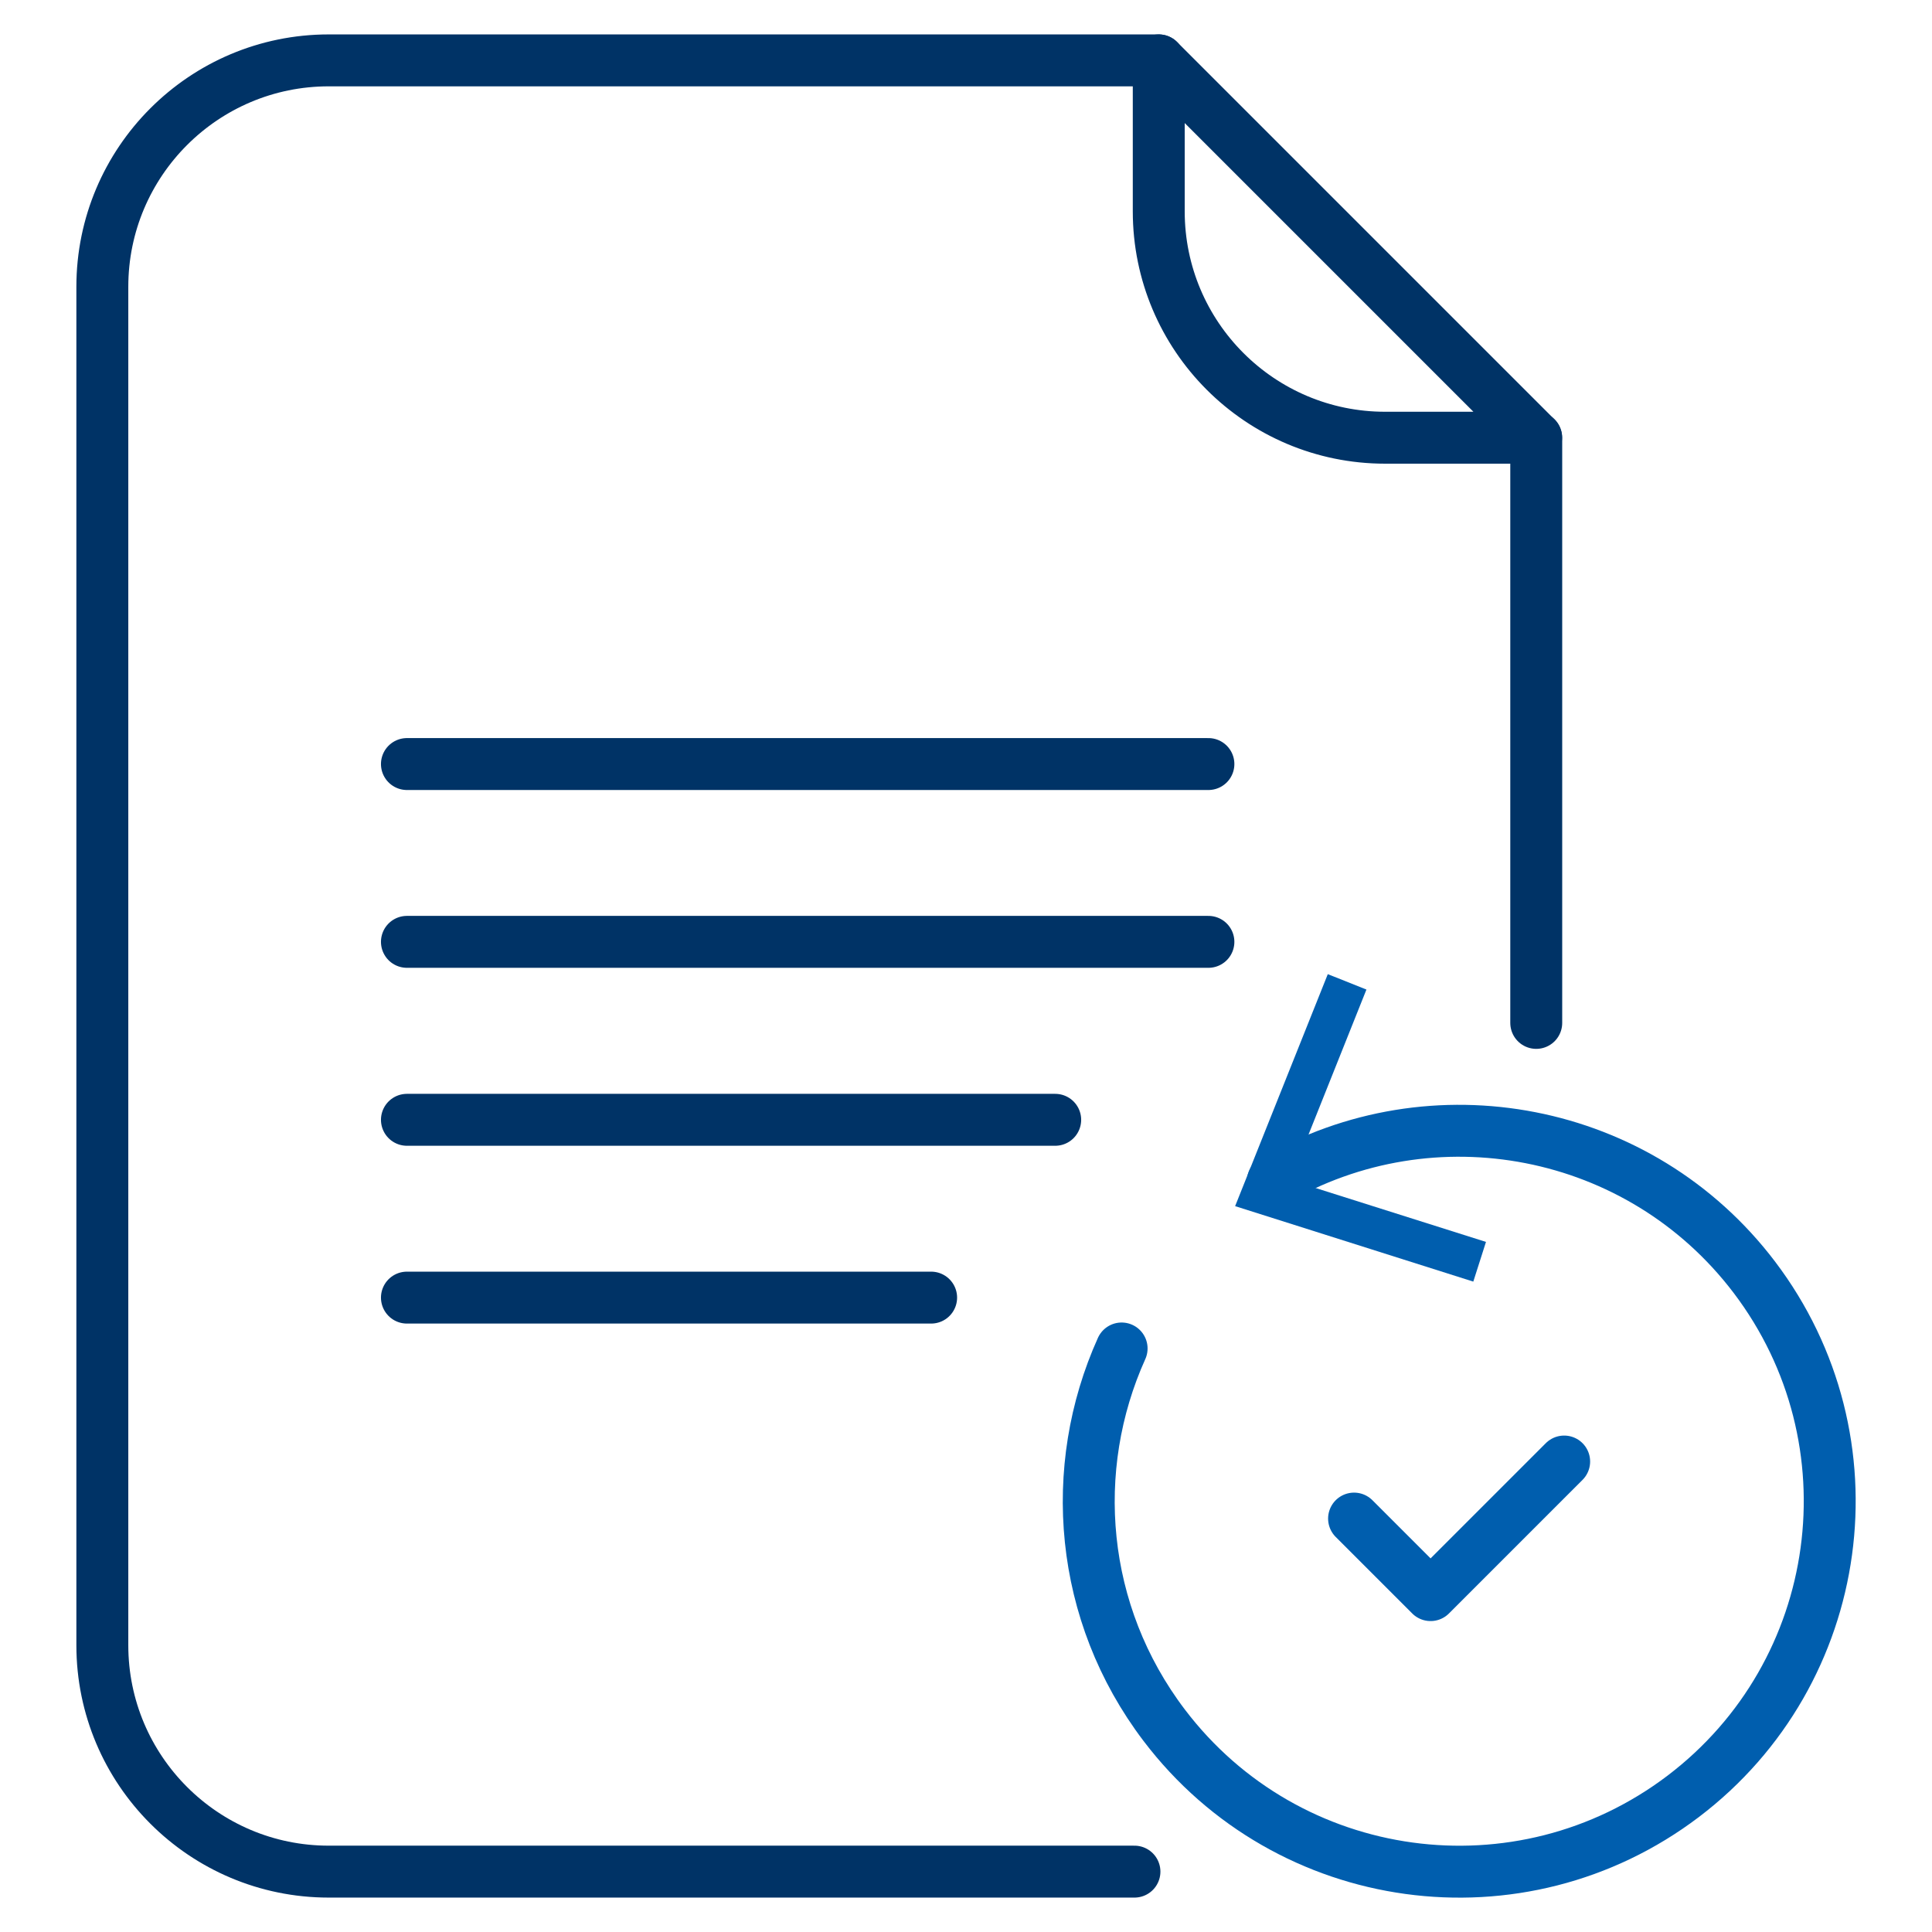
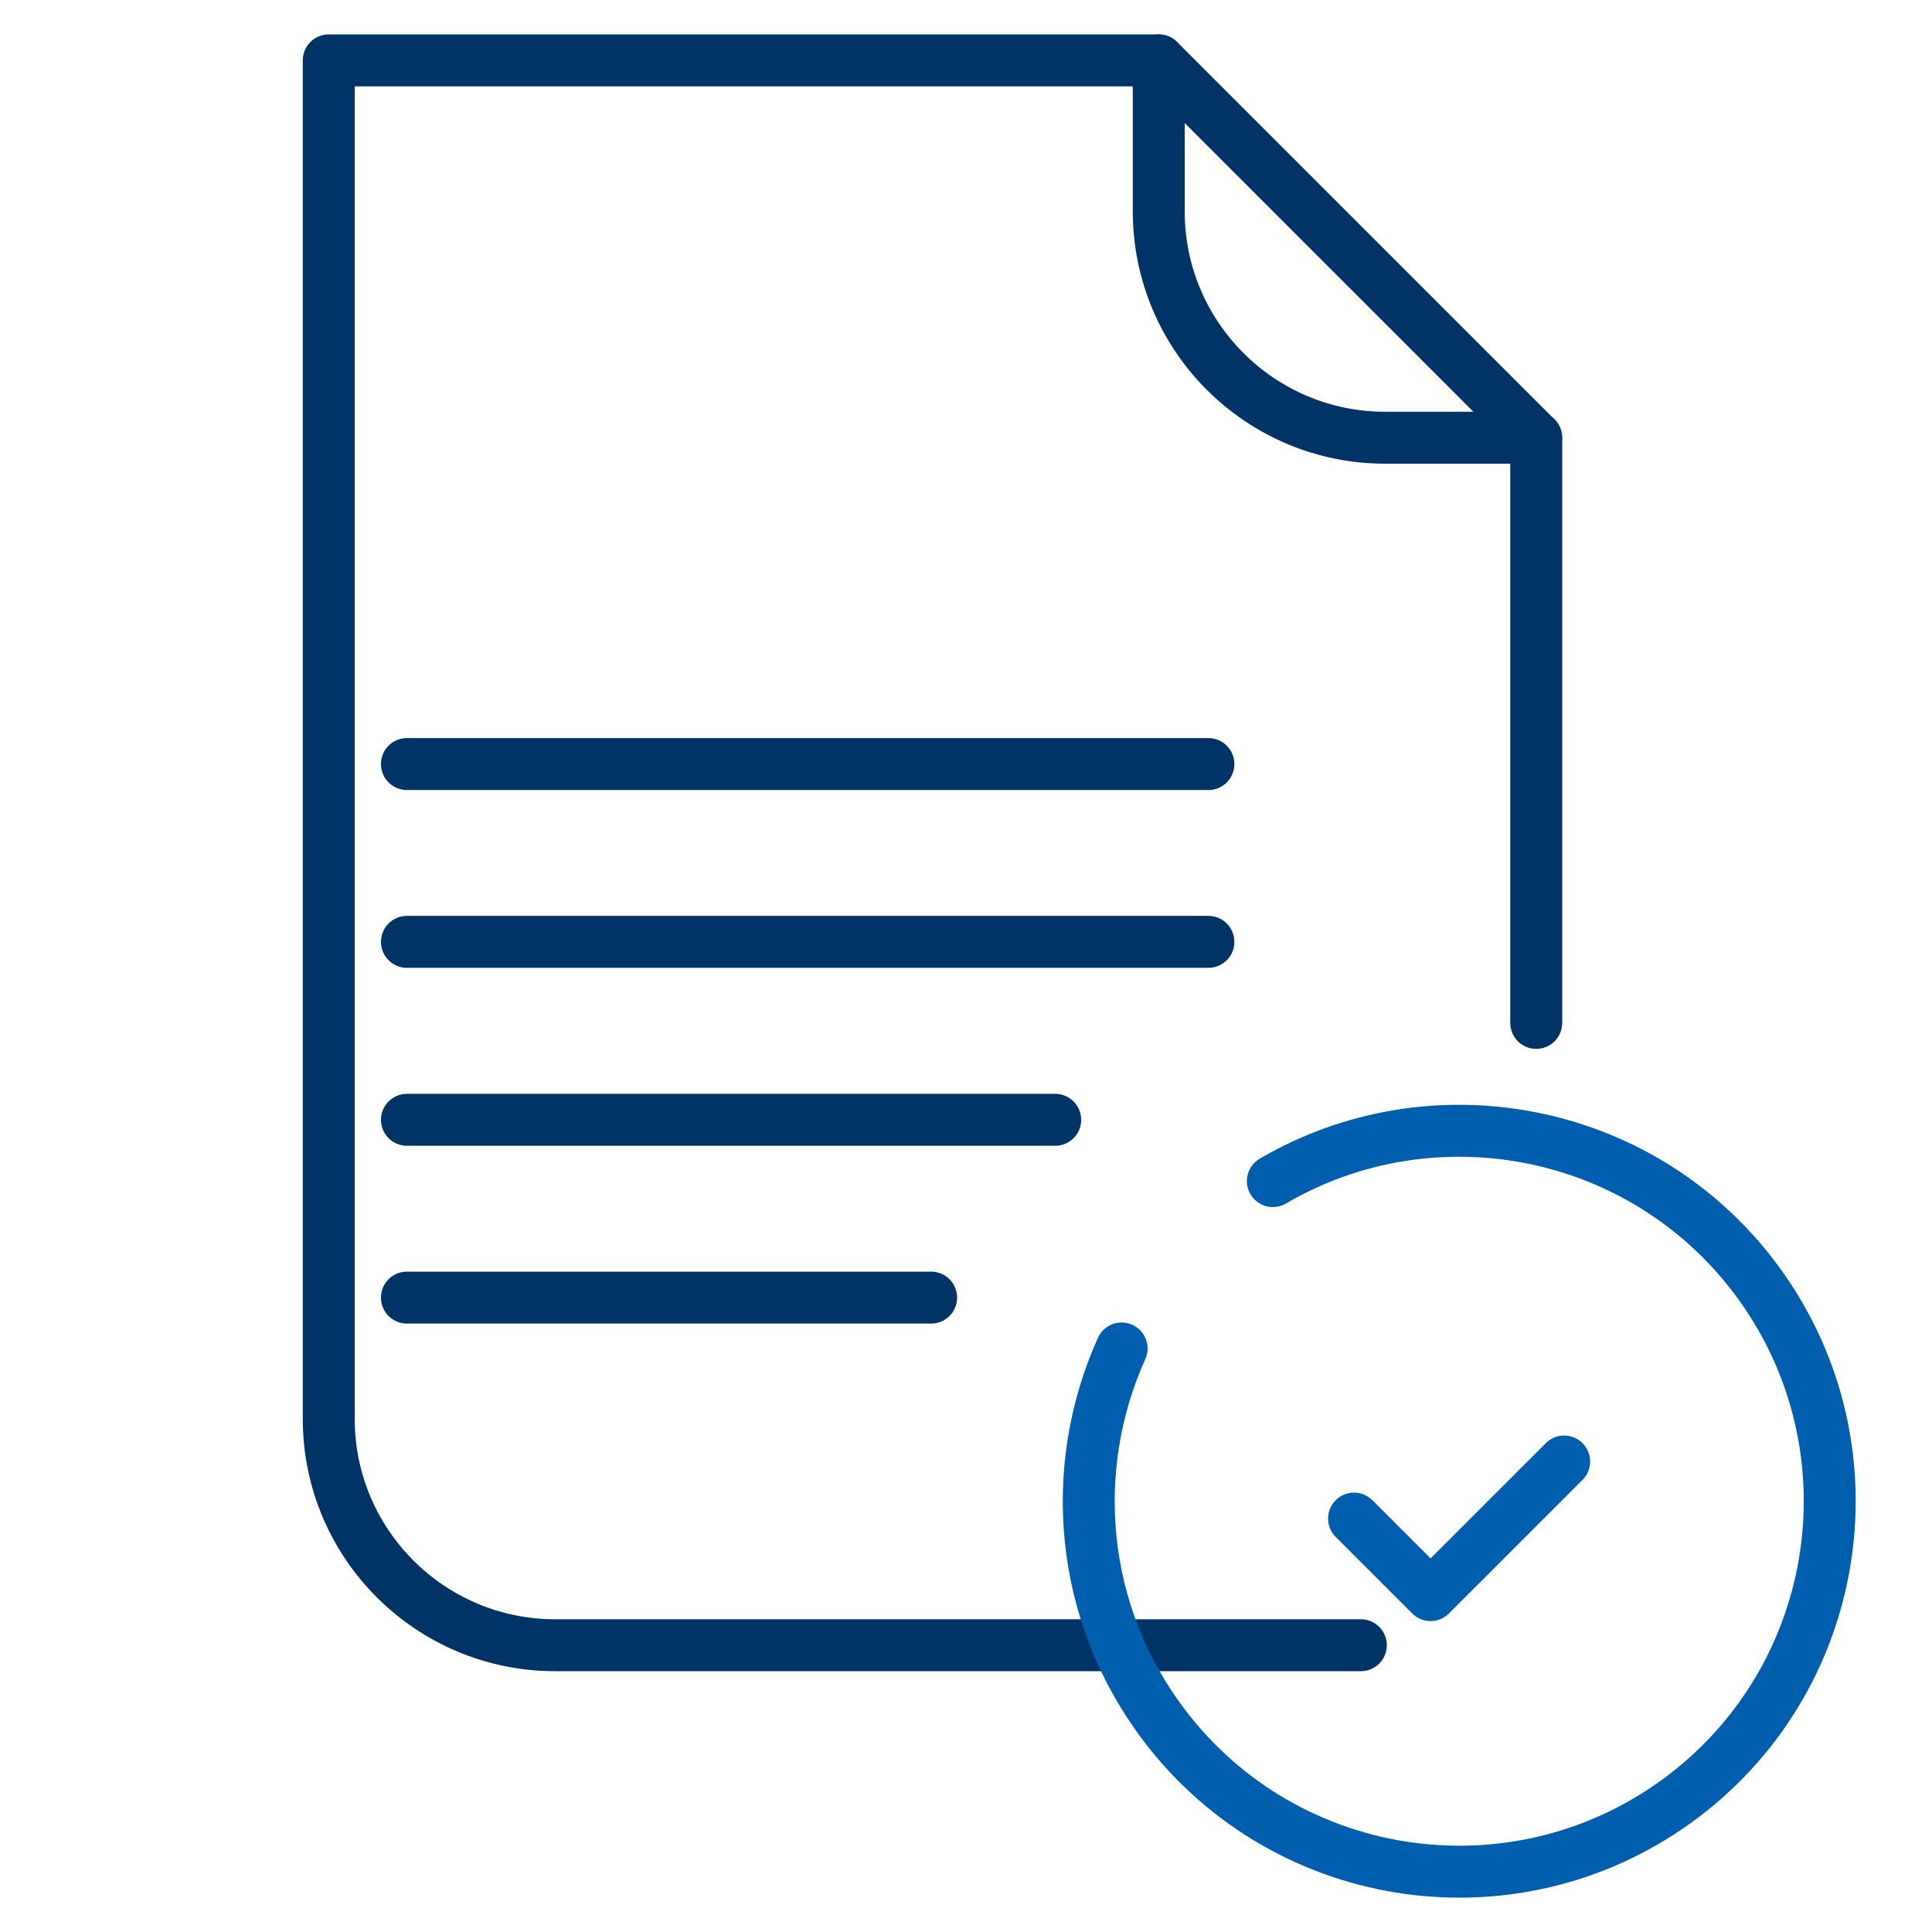
<svg xmlns="http://www.w3.org/2000/svg" id="Layer_1" viewBox="0 0 128 128">
  <defs>
    <style>
      .cls-1 {
        stroke: #005eae;
      }

      .cls-1, .cls-2 {
        fill: none;
        stroke-linecap: round;
        stroke-linejoin: round;
        stroke-width: 3.44px;
      }

      .cls-2 {
        stroke: #036;
      }

      .cls-3 {
        fill: #005eae;
      }
    </style>
  </defs>
  <g>
-     <path class="cls-2" d="M76.77,4H21.78c-8.28,0-15,6.72-15,15v90c0,8.28,6.72,15,15,15h53.38" />
+     <path class="cls-2" d="M76.77,4H21.78v90c0,8.28,6.72,15,15,15h53.38" />
    <path class="cls-2" d="M101.78,67.77V29" />
    <path class="cls-2" d="M76.77,4v10c0,8.28,6.72,15,15,15h10l-25-25Z" />
    <g>
      <line class="cls-2" x1="26.96" y1="62.4" x2="80.06" y2="62.4" />
      <line class="cls-2" x1="26.96" y1="50.62" x2="80.06" y2="50.62" />
      <line class="cls-2" x1="26.96" y1="74.19" x2="69.91" y2="74.19" />
      <line class="cls-2" x1="26.96" y1="85.97" x2="61.69" y2="85.97" />
    </g>
  </g>
  <g>
    <g>
      <path class="cls-1" d="M74.31,89.34c-3.58,7.94-2.82,17.53,2.82,24.96,8.2,10.8,23.59,12.9,34.39,4.71,10.8-8.2,12.9-23.59,4.71-34.39-7.58-9.99-21.34-12.54-31.9-6.37" />
-       <polygon class="cls-3" points="87.97 64.54 90.53 65.56 85.49 78.18 98.45 82.28 97.61 84.91 81.83 79.91 87.97 64.54" />
    </g>
    <path class="cls-1" d="M89.71,100.61l5.07,5.07,8.85-8.85" />
  </g>
</svg>